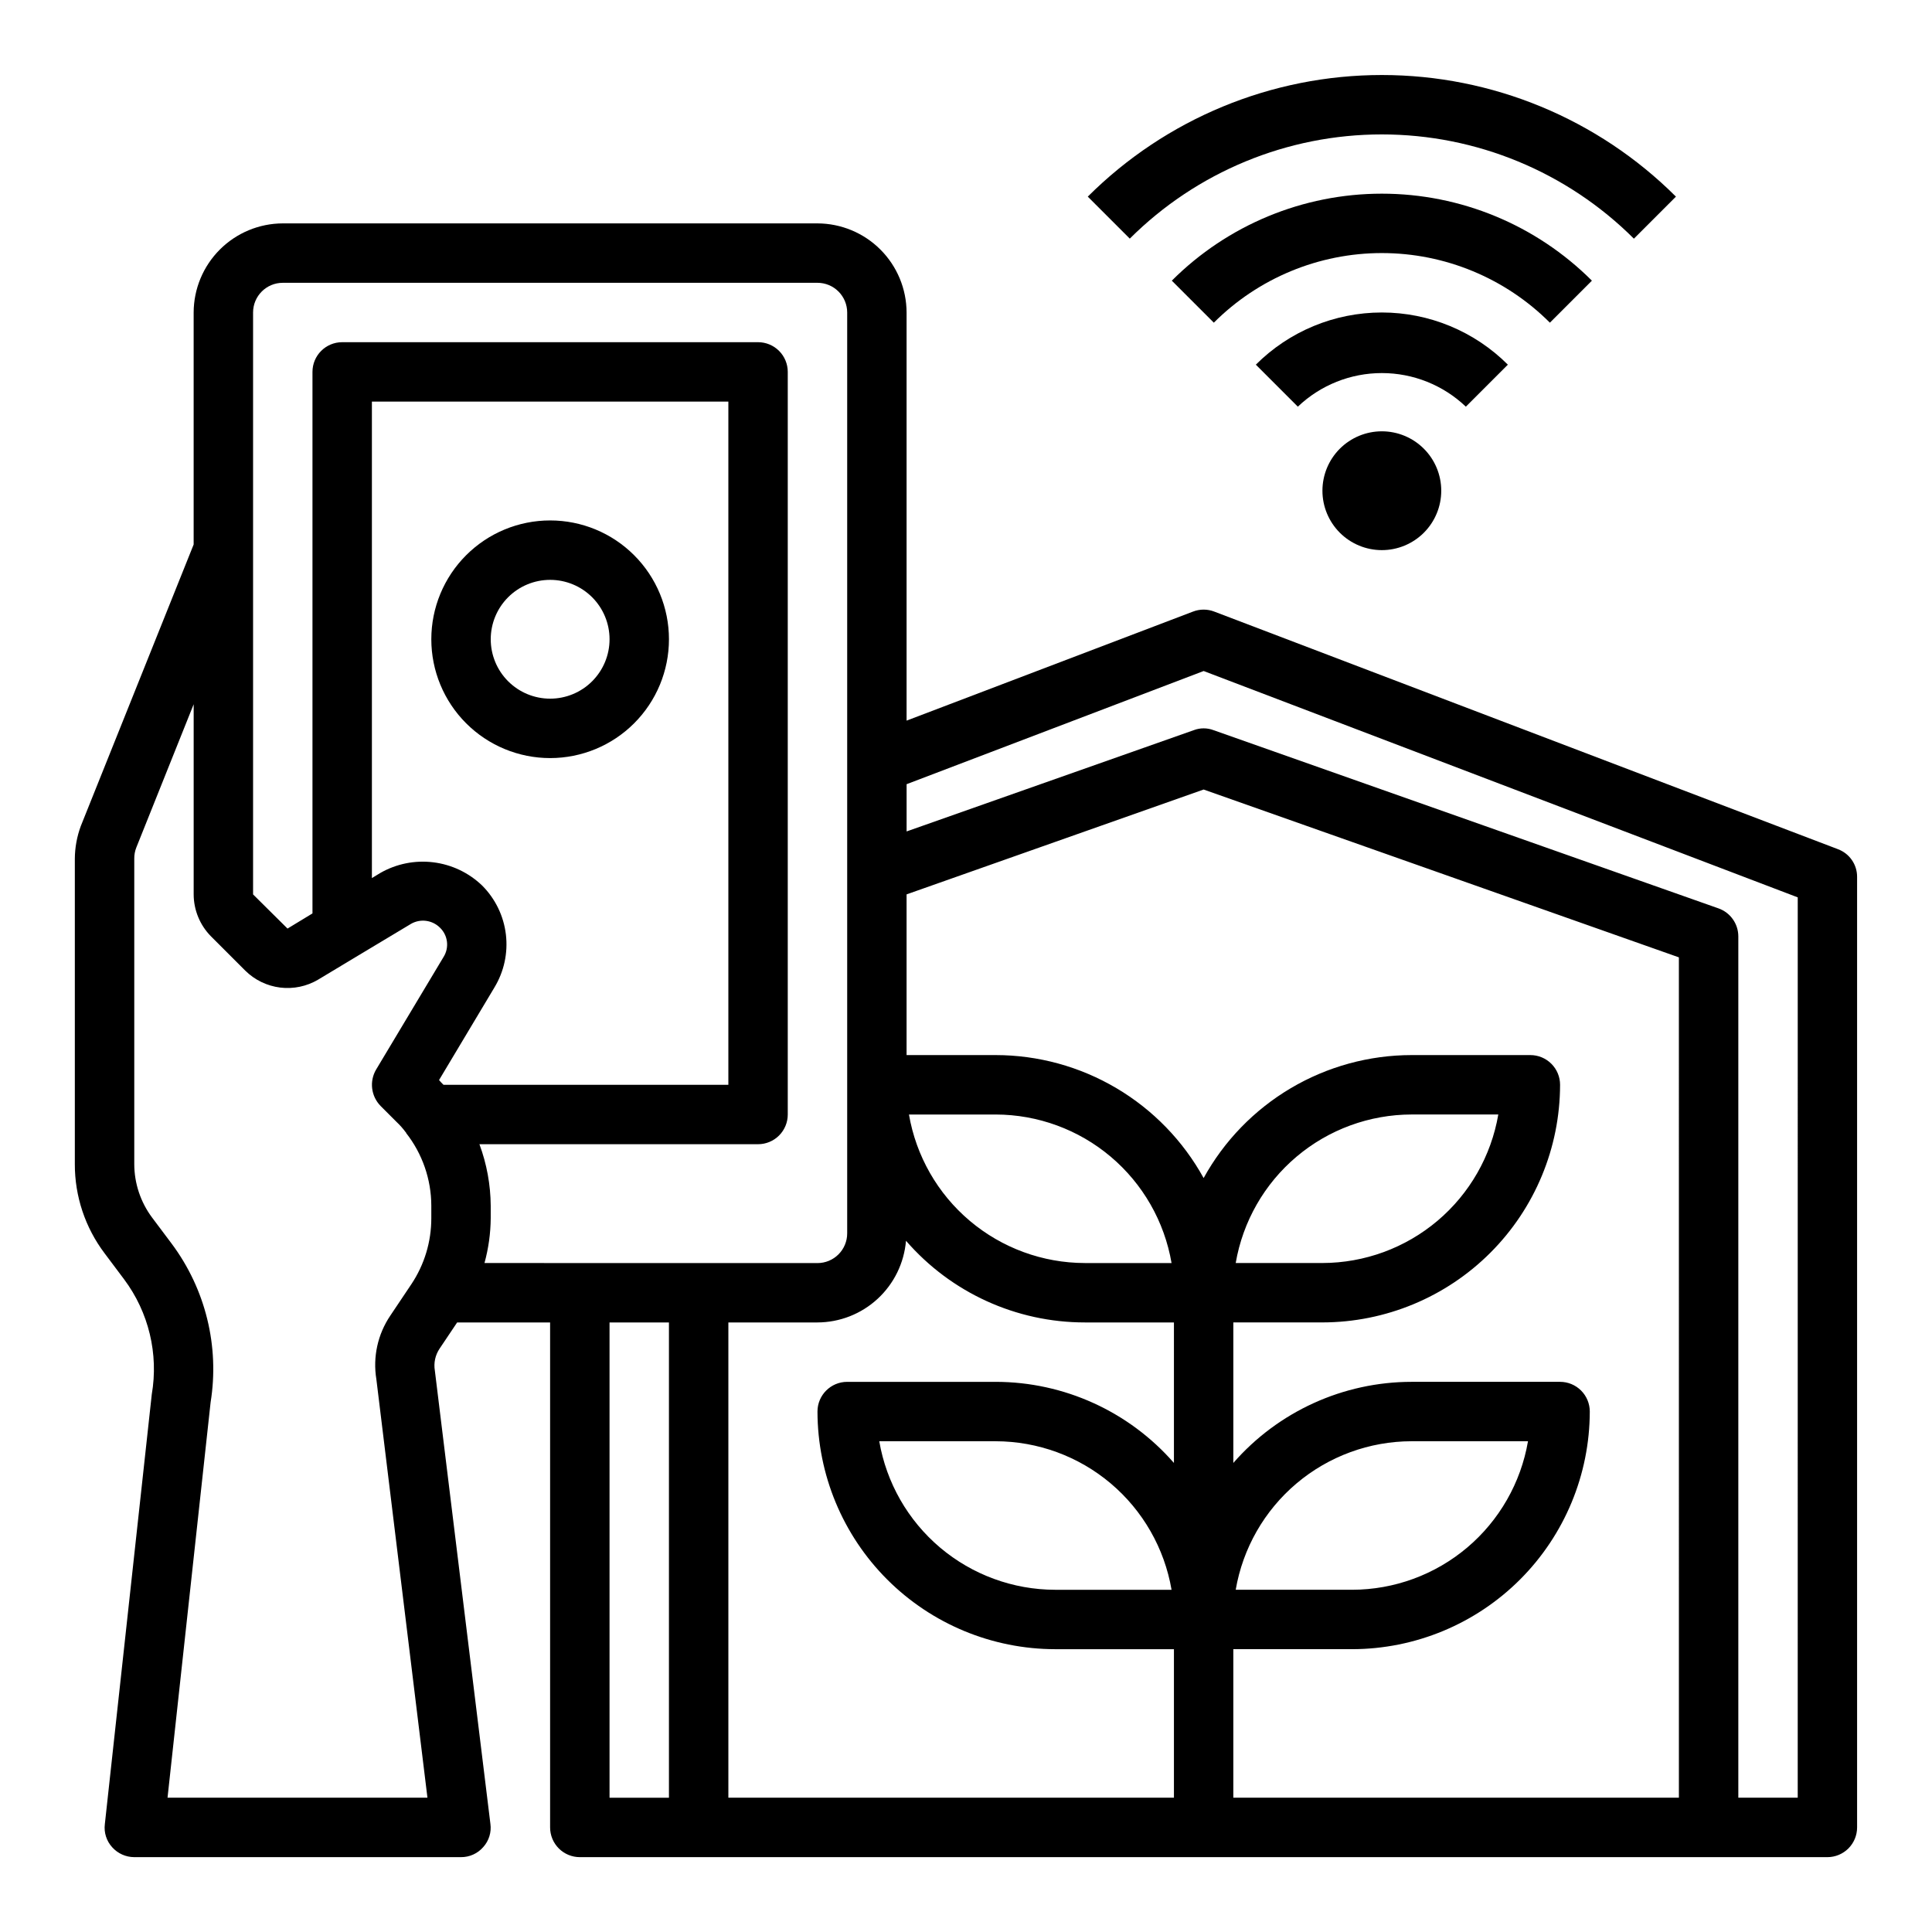
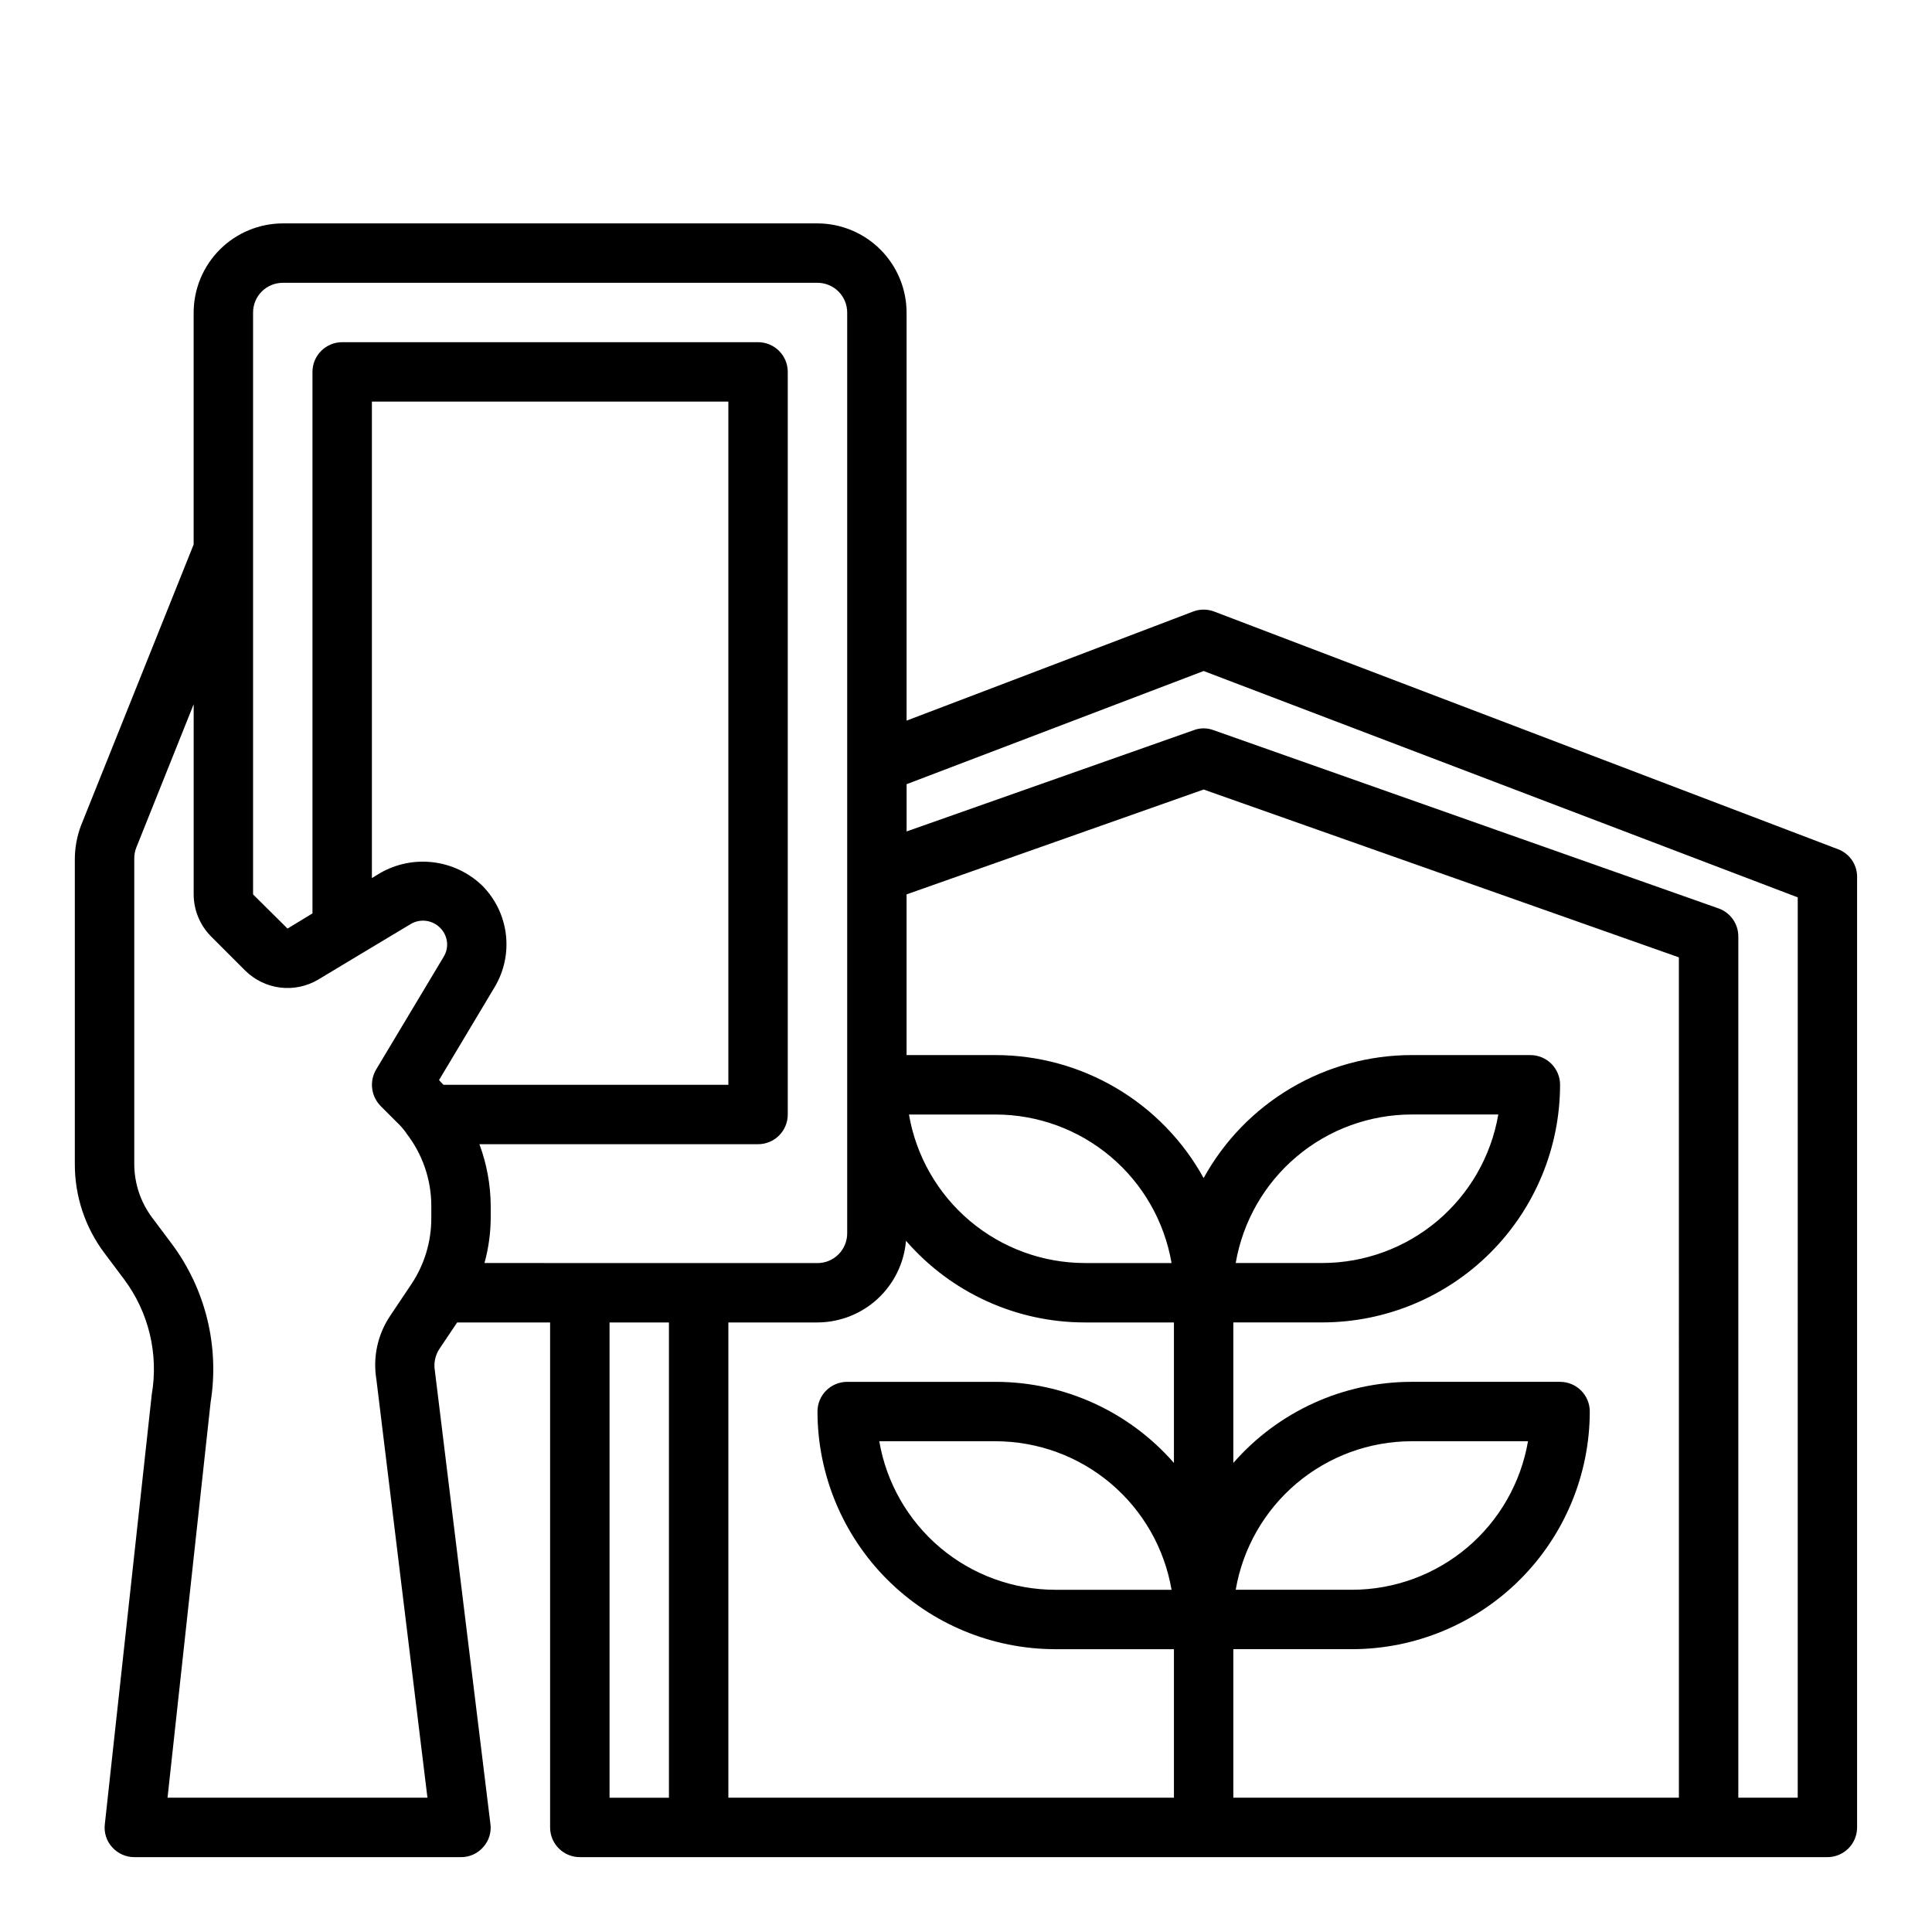
<svg xmlns="http://www.w3.org/2000/svg" fill="#000000" width="800px" height="800px" version="1.1" viewBox="144 144 512 512">
  <g>
    <path d="m631.12 369.06-165.31-62.977c-1.824-0.707-3.844-0.707-5.668 0l-75.887 28.891v-108.16c-0.02-6.258-2.512-12.254-6.938-16.676-4.426-4.426-10.422-6.922-16.68-6.938h-141.7c-6.258 0.016-12.254 2.512-16.68 6.938-4.422 4.422-6.918 10.418-6.938 16.676v61.48l-29.91 74.629c-1.023 2.773-1.559 5.703-1.578 8.66v80.922c-0.02 8.52 2.746 16.812 7.875 23.617l5.195 6.926c6.512 8.723 9.16 19.738 7.32 30.465l-12.438 113.91c-0.277 2.234 0.441 4.481 1.969 6.141 1.488 1.648 3.602 2.59 5.824 2.598h86.594c2.262 0.016 4.422-0.961 5.902-2.676 1.504-1.668 2.195-3.918 1.891-6.141l-14.723-120.13c-0.344-2.031 0.109-4.117 1.262-5.824l4.644-6.926 24.637-0.004v133.83c0 2.086 0.832 4.09 2.309 5.566 1.473 1.473 3.477 2.305 5.566 2.305h330.62c2.086 0 4.09-0.832 5.566-2.305 1.473-1.477 2.305-3.481 2.305-5.566v-251.91c0.016-3.254-1.996-6.172-5.039-7.32zm-386.28 68.012 4.254 4.254c0.895 0.84 1.711 1.762 2.438 2.754 0 0.078 0.078 0.078 0.156 0.078l-0.078 0.078c4.32 5.504 6.676 12.293 6.691 19.289v3.305c0.012 6.219-1.824 12.301-5.273 17.477l-5.59 8.344c-3.34 4.938-4.664 10.965-3.699 16.848l13.539 110.91h-68.879l11.414-104.78c2.387-14.828-1.332-29.992-10.312-42.035l-5.195-6.926c-3.055-4.094-4.711-9.062-4.723-14.172v-80.922c-0.016-1.023 0.172-2.043 0.551-2.992l15.191-37.945v50.383c0.012 4.156 1.652 8.141 4.566 11.098l9.133 9.133c2.504 2.469 5.754 4.035 9.242 4.465 3.488 0.426 7.019-0.312 10.043-2.102l10.469-6.297 14.168-8.5 0.004-0.004c2.484-1.41 5.609-0.992 7.637 1.023 2.125 2.043 2.523 5.301 0.945 7.793l-17.871 29.836c-1.812 3.102-1.328 7.031 1.18 9.602zm16.691-5.586c-0.395-0.395-0.789-0.789-1.18-1.258l14.641-24.48v-0.004c2.578-4.223 3.66-9.188 3.074-14.102-0.586-4.91-2.805-9.48-6.305-12.98-3.539-3.394-8.082-5.551-12.949-6.144-4.867-0.598-9.797 0.398-14.051 2.84l-2.203 1.34v-126.27h94.465v181.06zm59.746 188.93h-15.742v-125.95h15.742zm-48.883-141.7c1.066-3.875 1.621-7.871 1.652-11.887v-3.305c-0.043-5.566-1.055-11.082-2.992-16.297h73.84c2.086 0 4.09-0.828 5.566-2.305 1.477-1.477 2.305-3.481 2.305-5.566v-196.8c0-2.09-0.828-4.09-2.305-5.566-1.477-1.477-3.481-2.305-5.566-2.305h-110.21c-4.348 0-7.875 3.523-7.875 7.871v143.51l-6.613 4.016-9.129-9.055v-154.21c0-4.348 3.523-7.871 7.871-7.871h141.7c2.09 0 4.09 0.828 5.566 2.305 1.477 1.477 2.309 3.481 2.309 5.566v244.04c0 2.086-0.832 4.09-2.309 5.566-1.477 1.477-3.477 2.305-5.566 2.305zm182.71 52.98c-11.906-13.641-29.125-21.477-47.23-21.492h-39.359c-4.348 0-7.875 3.523-7.875 7.871 0.023 16.695 6.668 32.699 18.473 44.508 11.805 11.805 27.809 18.445 44.504 18.469h31.488v39.359h-118.08v-125.95h23.617-0.004c5.91-0.016 11.598-2.25 15.941-6.258s7.027-9.5 7.519-15.387c11.91 13.746 29.199 21.645 47.391 21.645h23.617zm-0.629 33.613h-30.859c-11.16-0.02-21.953-3.981-30.48-11.18-8.523-7.203-14.234-17.184-16.121-28.184h30.859c11.16 0.02 21.953 3.981 30.48 11.18 8.527 7.203 14.234 17.184 16.121 28.184zm-69.59-125.95h22.988c11.16 0.02 21.953 3.977 30.48 11.18 8.527 7.199 14.234 17.18 16.121 28.18h-22.984c-11.16-0.02-21.957-3.981-30.48-11.18-8.527-7.199-14.238-17.18-16.125-28.18zm204.04 181.05h-118.08v-39.359h31.488c16.695-0.023 32.699-6.664 44.504-18.469 11.805-11.809 18.449-27.812 18.473-44.508 0-2.086-0.832-4.09-2.309-5.566-1.477-1.477-3.477-2.305-5.566-2.305h-39.359c-18.105 0.016-35.324 7.852-47.23 21.492v-37.238h23.617-0.004c16.695-0.02 32.703-6.664 44.508-18.469 11.805-11.805 18.449-27.809 18.469-44.504 0-2.09-0.828-4.09-2.305-5.566-1.477-1.477-3.477-2.309-5.566-2.309h-31.488c-11.258 0.012-22.309 3.039-32 8.773-9.691 5.731-17.672 13.957-23.102 23.816-5.434-9.859-13.414-18.086-23.105-23.816-9.691-5.734-20.742-8.762-32-8.773h-23.617v-42.586l78.719-27.789 125.95 44.477zm-117.45-55.102c1.887-11 7.594-20.98 16.121-28.184 8.527-7.199 19.32-11.16 30.48-11.18h30.859c-1.887 11-7.598 20.98-16.121 28.184-8.527 7.199-19.32 11.16-30.48 11.18zm0-86.594c1.887-11 7.594-20.98 16.121-28.18 8.527-7.203 19.32-11.16 30.48-11.18h22.988c-1.887 11-7.598 20.98-16.121 28.18-8.527 7.199-19.324 11.16-30.484 11.18zm148.94 141.7h-15.742v-228.29c-0.016-3.332-2.129-6.297-5.273-7.398l-133.82-47.23c-1.676-0.633-3.523-0.633-5.199 0l-76.121 26.844v-12.52l78.719-29.992 157.44 59.984z" />
-     <path d="m321.28 313.41c0-8.352-3.316-16.359-9.223-22.266-5.902-5.906-13.914-9.223-22.266-9.223-8.352 0-16.359 3.316-22.266 9.223-5.902 5.906-9.223 13.914-9.223 22.266s3.32 16.359 9.223 22.266c5.906 5.906 13.914 9.223 22.266 9.223 8.352 0 16.363-3.316 22.266-9.223 5.906-5.906 9.223-13.914 9.223-22.266zm-47.23 0c0-4.176 1.656-8.18 4.609-11.133 2.953-2.953 6.957-4.609 11.133-4.609 4.176 0 8.18 1.656 11.133 4.609 2.953 2.953 4.613 6.957 4.613 11.133s-1.66 8.18-4.613 11.133c-2.953 2.953-6.957 4.609-11.133 4.609-4.176 0-8.18-1.656-11.133-4.609-2.953-2.953-4.609-6.957-4.609-11.133z" />
-     <path d="m499.07 262.91c-2.953 2.953-4.609 6.957-4.613 11.133 0 4.176 1.66 8.184 4.613 11.137 2.953 2.949 6.957 4.609 11.133 4.609s8.18-1.66 11.133-4.609c2.953-2.953 4.613-6.961 4.609-11.137 0-4.176-1.656-8.18-4.613-11.133-2.949-2.949-6.953-4.609-11.129-4.609s-8.18 1.66-11.133 4.609z" />
-     <path d="m543.6 240.64c-8.859-8.855-20.871-13.828-33.395-13.828-12.523 0-24.535 4.973-33.395 13.828l11.133 11.133c6-5.719 13.973-8.906 22.262-8.906 8.289 0 16.262 3.188 22.262 8.906z" />
-     <path d="m565.87 218.38c-14.766-14.762-34.785-23.055-55.664-23.055-20.879 0-40.902 8.293-55.664 23.055l11.133 11.133c11.809-11.812 27.828-18.449 44.531-18.449s32.723 6.637 44.531 18.449z" />
-     <path d="m577 207.25 11.141-11.141c-20.684-20.641-48.715-32.23-77.934-32.23-29.223 0-57.25 11.59-77.934 32.23l11.133 11.133v-0.004c17.73-17.688 41.754-27.621 66.797-27.617 25.047 0 49.07 9.938 66.797 27.629z" />
  </g>
</svg>